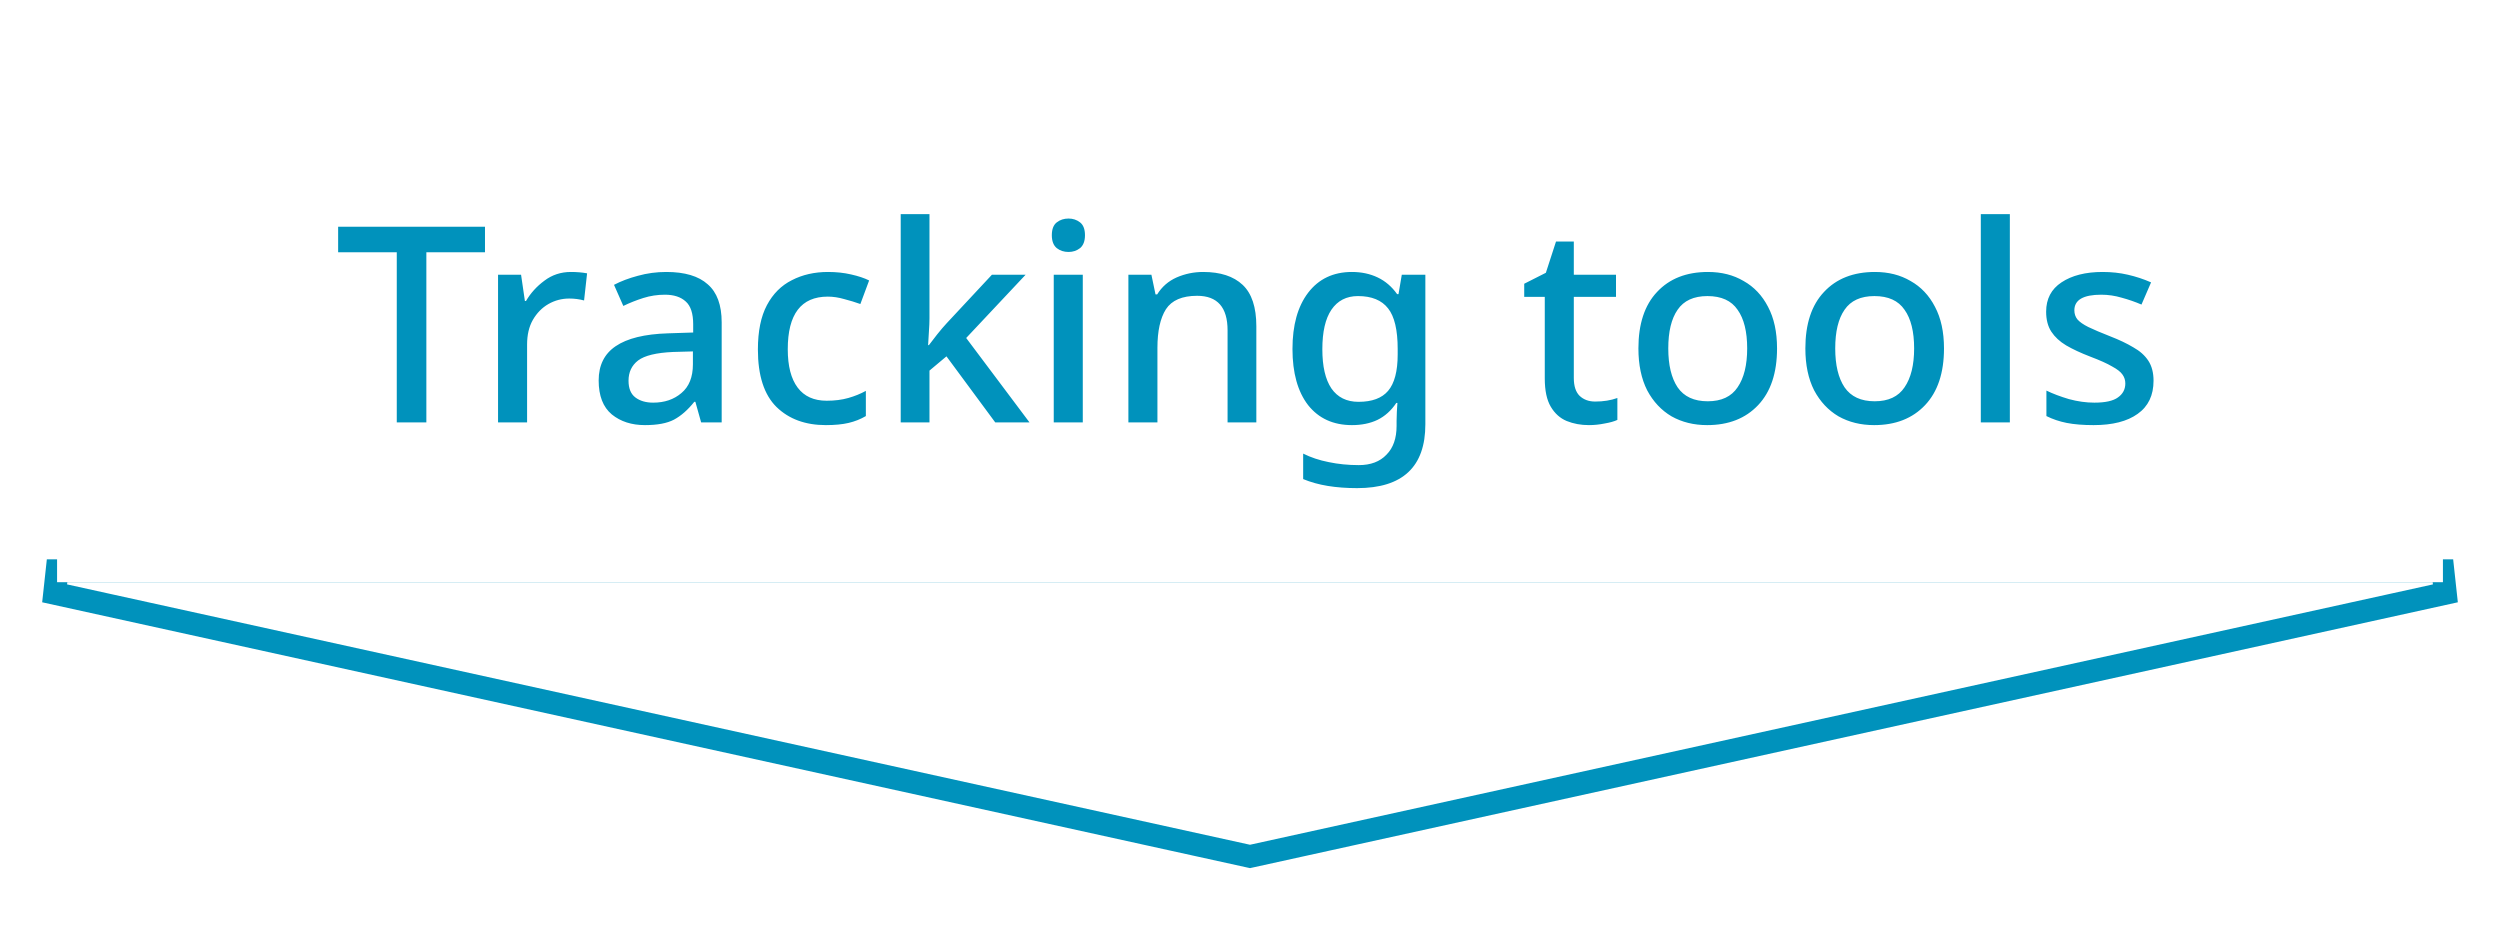
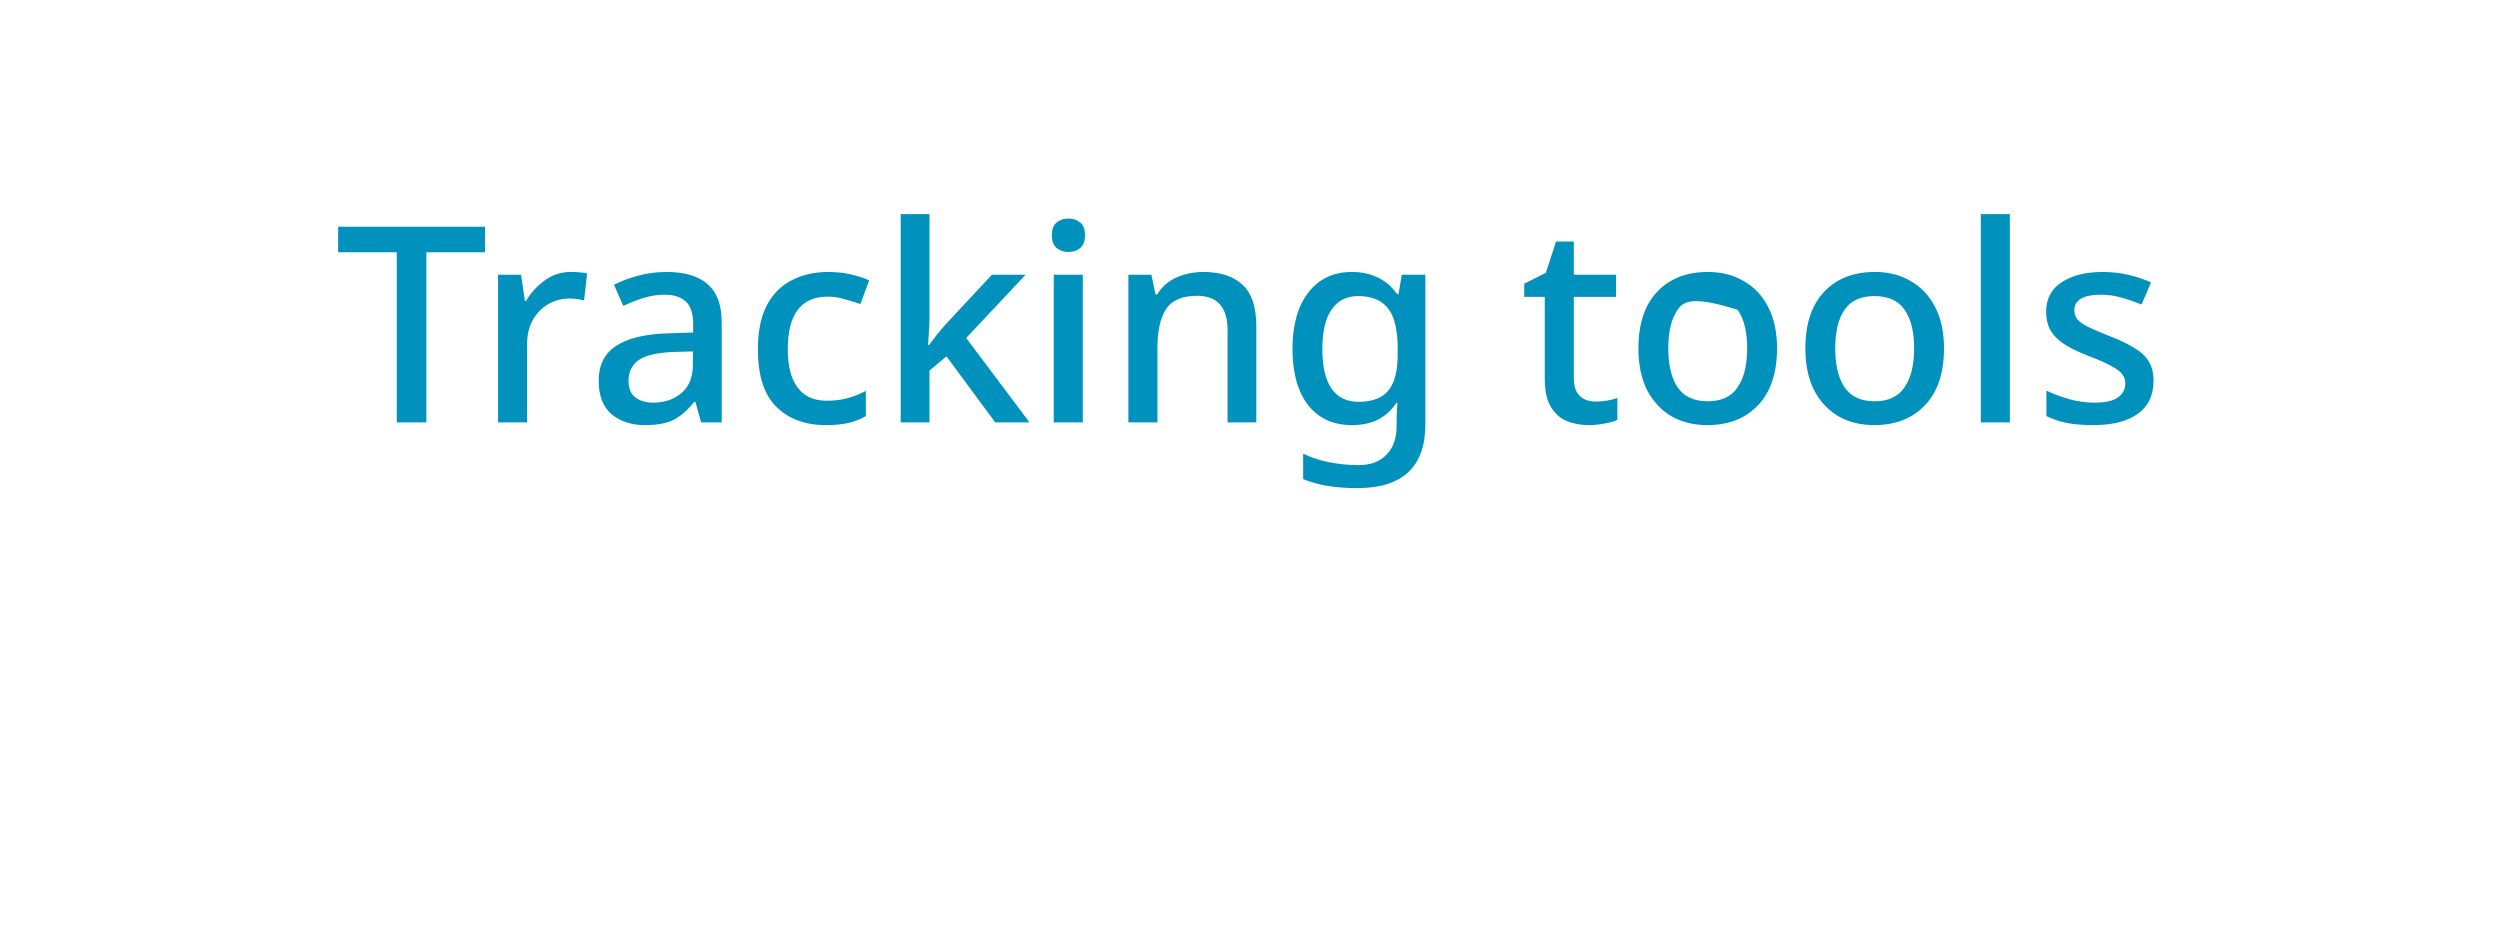
<svg xmlns="http://www.w3.org/2000/svg" width="219" height="81" viewBox="0 0 219 81" fill="none">
  <g filter="url(#filter0_d_138_9754)">
-     <path d="M109.285 69.977L109.5 70.024L109.715 69.977L214.215 46.977L214 45H5L4.785 46.977L109.285 69.977Z" fill="white" stroke="#0092BC" stroke-width="2" />
-     <rect width="209" height="46" transform="translate(5)" fill="white" />
-     <path d="M37.349 32H34.757V17.096H29.621V14.864H42.485V17.096H37.349V32ZM50.013 18.824C50.525 18.824 50.997 18.864 51.429 18.944L51.165 21.32C50.749 21.208 50.317 21.152 49.869 21.152C49.213 21.152 48.605 21.312 48.045 21.632C47.485 21.952 47.029 22.416 46.677 23.024C46.341 23.616 46.173 24.336 46.173 25.184V32H43.629V19.064H45.645L45.981 21.368H46.077C46.477 20.68 47.013 20.088 47.685 19.592C48.357 19.08 49.133 18.824 50.013 18.824ZM58.371 18.824C59.987 18.824 61.195 19.184 61.995 19.904C62.811 20.608 63.219 21.72 63.219 23.24V32H61.419L60.915 30.2H60.819C60.259 30.904 59.667 31.424 59.043 31.76C58.435 32.08 57.587 32.24 56.499 32.24C55.331 32.24 54.363 31.928 53.595 31.304C52.827 30.664 52.443 29.672 52.443 28.328C52.443 27 52.939 26 53.931 25.328C54.939 24.64 56.467 24.264 58.515 24.2L60.723 24.128V23.408C60.723 22.464 60.507 21.8 60.075 21.416C59.643 21.016 59.035 20.816 58.251 20.816C57.595 20.816 56.963 20.912 56.355 21.104C55.747 21.296 55.163 21.528 54.603 21.8L53.787 19.952C54.395 19.632 55.091 19.368 55.875 19.16C56.675 18.936 57.507 18.824 58.371 18.824ZM60.699 25.784L58.971 25.832C57.499 25.896 56.475 26.144 55.899 26.576C55.339 27.008 55.059 27.6 55.059 28.352C55.059 29.024 55.259 29.512 55.659 29.816C56.059 30.12 56.579 30.272 57.219 30.272C58.211 30.272 59.035 29.992 59.691 29.432C60.363 28.872 60.699 28.032 60.699 26.912V25.784ZM72.344 32.24C70.552 32.24 69.112 31.712 68.025 30.656C66.936 29.584 66.392 27.904 66.392 25.616C66.392 24.016 66.656 22.72 67.184 21.728C67.713 20.736 68.441 20.008 69.368 19.544C70.296 19.064 71.353 18.824 72.537 18.824C73.257 18.824 73.928 18.896 74.552 19.04C75.192 19.184 75.721 19.36 76.136 19.568L75.368 21.632C74.921 21.472 74.448 21.328 73.953 21.2C73.457 21.056 72.977 20.984 72.513 20.984C70.177 20.984 69.008 22.52 69.008 25.592C69.008 27.064 69.296 28.184 69.873 28.952C70.448 29.72 71.296 30.104 72.416 30.104C73.121 30.104 73.752 30.024 74.312 29.864C74.873 29.704 75.385 29.496 75.849 29.24V31.448C75.385 31.72 74.88 31.92 74.337 32.048C73.793 32.176 73.129 32.24 72.344 32.24ZM81.422 13.76V22.88C81.422 23.2 81.406 23.584 81.374 24.032C81.342 24.48 81.318 24.88 81.302 25.232H81.374C81.55 24.992 81.79 24.68 82.094 24.296C82.414 23.896 82.694 23.568 82.934 23.312L86.894 19.064H89.846L84.638 24.608L90.182 32H87.182L82.91 26.216L81.422 27.464V32H78.902V13.76H81.422ZM93.604 14.144C93.988 14.144 94.324 14.256 94.612 14.48C94.9 14.704 95.044 15.08 95.044 15.608C95.044 16.12 94.9 16.496 94.612 16.736C94.324 16.96 93.988 17.072 93.604 17.072C93.204 17.072 92.86 16.96 92.572 16.736C92.284 16.496 92.14 16.12 92.14 15.608C92.14 15.08 92.284 14.704 92.572 14.48C92.86 14.256 93.204 14.144 93.604 14.144ZM94.852 19.064V32H92.308V19.064H94.852ZM105.399 18.824C106.903 18.824 108.055 19.2 108.855 19.952C109.655 20.704 110.055 21.912 110.055 23.576V32H107.535V23.936C107.535 21.92 106.647 20.912 104.871 20.912C103.559 20.912 102.647 21.304 102.135 22.088C101.639 22.872 101.391 24 101.391 25.472V32H98.847V19.064H100.863L101.223 20.792H101.367C101.783 20.12 102.351 19.624 103.071 19.304C103.807 18.984 104.583 18.824 105.399 18.824ZM118.429 18.824C119.261 18.824 120.013 18.984 120.685 19.304C121.357 19.624 121.925 20.112 122.389 20.768H122.509L122.797 19.064H124.861V32.168C124.861 35.896 122.869 37.76 118.885 37.76C117.957 37.76 117.101 37.696 116.317 37.568C115.533 37.44 114.813 37.24 114.157 36.968V34.736C114.829 35.072 115.573 35.32 116.389 35.48C117.221 35.656 118.101 35.744 119.029 35.744C120.069 35.744 120.877 35.44 121.453 34.832C122.045 34.24 122.341 33.4 122.341 32.312V31.88C122.341 31.672 122.349 31.4 122.365 31.064C122.381 30.728 122.397 30.472 122.413 30.296H122.317C121.869 30.968 121.317 31.464 120.661 31.784C120.021 32.088 119.277 32.24 118.429 32.24C116.797 32.24 115.517 31.656 114.589 30.488C113.677 29.304 113.221 27.664 113.221 25.568C113.221 23.488 113.677 21.848 114.589 20.648C115.517 19.432 116.797 18.824 118.429 18.824ZM118.957 20.936C117.949 20.936 117.173 21.336 116.629 22.136C116.101 22.92 115.837 24.072 115.837 25.592C115.837 27.096 116.101 28.24 116.629 29.024C117.173 29.808 117.965 30.2 119.005 30.2C120.189 30.2 121.053 29.88 121.597 29.24C122.157 28.584 122.437 27.52 122.437 26.048V25.568C122.437 23.904 122.157 22.72 121.597 22.016C121.037 21.296 120.157 20.936 118.957 20.936ZM139.738 30.176C140.458 30.176 141.106 30.072 141.682 29.864V31.784C141.41 31.912 141.042 32.016 140.578 32.096C140.114 32.192 139.65 32.24 139.186 32.24C138.482 32.24 137.834 32.12 137.242 31.88C136.666 31.64 136.202 31.224 135.85 30.632C135.498 30.04 135.322 29.216 135.322 28.16V21.008H133.522V19.856L135.418 18.896L136.306 16.16H137.866V19.064H141.562V21.008H137.866V28.112C137.866 28.816 138.034 29.336 138.37 29.672C138.722 30.008 139.178 30.176 139.738 30.176ZM155.669 25.52C155.669 27.664 155.117 29.32 154.013 30.488C152.909 31.656 151.421 32.24 149.549 32.24C148.381 32.24 147.341 31.984 146.429 31.472C145.533 30.944 144.821 30.184 144.293 29.192C143.781 28.184 143.525 26.96 143.525 25.52C143.525 23.376 144.069 21.728 145.157 20.576C146.245 19.408 147.733 18.824 149.621 18.824C150.805 18.824 151.845 19.088 152.741 19.616C153.653 20.128 154.365 20.88 154.877 21.872C155.405 22.864 155.669 24.08 155.669 25.52ZM146.141 25.52C146.141 26.976 146.413 28.112 146.957 28.928C147.517 29.744 148.397 30.152 149.597 30.152C150.797 30.152 151.669 29.744 152.213 28.928C152.773 28.112 153.053 26.976 153.053 25.52C153.053 24.048 152.773 22.92 152.213 22.136C151.669 21.336 150.789 20.936 149.573 20.936C148.373 20.936 147.501 21.336 146.957 22.136C146.413 22.92 146.141 24.048 146.141 25.52ZM170.294 25.52C170.294 27.664 169.742 29.32 168.638 30.488C167.534 31.656 166.046 32.24 164.174 32.24C163.006 32.24 161.966 31.984 161.054 31.472C160.158 30.944 159.446 30.184 158.918 29.192C158.406 28.184 158.15 26.96 158.15 25.52C158.15 23.376 158.694 21.728 159.782 20.576C160.87 19.408 162.358 18.824 164.246 18.824C165.43 18.824 166.47 19.088 167.366 19.616C168.278 20.128 168.99 20.88 169.502 21.872C170.03 22.864 170.294 24.08 170.294 25.52ZM160.766 25.52C160.766 26.976 161.038 28.112 161.582 28.928C162.142 29.744 163.022 30.152 164.222 30.152C165.422 30.152 166.294 29.744 166.838 28.928C167.398 28.112 167.678 26.976 167.678 25.52C167.678 24.048 167.398 22.92 166.838 22.136C166.294 21.336 165.414 20.936 164.198 20.936C162.998 20.936 162.126 21.336 161.582 22.136C161.038 22.92 160.766 24.048 160.766 25.52ZM176.063 32H173.519V13.76H176.063V32ZM188.65 28.352C188.65 29.632 188.186 30.6 187.258 31.256C186.346 31.912 185.058 32.24 183.394 32.24C182.482 32.24 181.698 32.176 181.042 32.048C180.402 31.92 179.81 31.72 179.266 31.448V29.216C179.826 29.488 180.482 29.736 181.234 29.96C182.002 30.168 182.746 30.272 183.466 30.272C184.426 30.272 185.114 30.12 185.53 29.816C185.962 29.512 186.178 29.104 186.178 28.592C186.178 28.304 186.098 28.048 185.938 27.824C185.778 27.584 185.474 27.344 185.026 27.104C184.594 26.848 183.954 26.56 183.106 26.24C182.274 25.92 181.57 25.592 180.994 25.256C180.434 24.92 180.002 24.52 179.698 24.056C179.394 23.592 179.242 23.008 179.242 22.304C179.242 21.184 179.69 20.328 180.586 19.736C181.498 19.128 182.698 18.824 184.186 18.824C184.97 18.824 185.706 18.904 186.394 19.064C187.098 19.224 187.778 19.448 188.434 19.736L187.594 21.68C187.034 21.44 186.458 21.24 185.866 21.08C185.274 20.904 184.674 20.816 184.066 20.816C182.498 20.816 181.714 21.272 181.714 22.184C181.714 22.488 181.802 22.752 181.978 22.976C182.17 23.2 182.49 23.424 182.938 23.648C183.402 23.872 184.042 24.144 184.858 24.464C185.642 24.768 186.314 25.088 186.874 25.424C187.45 25.744 187.89 26.136 188.194 26.6C188.498 27.064 188.65 27.648 188.65 28.352Z" fill="#0092BC" />
+     <path d="M37.349 32H34.757V17.096H29.621V14.864H42.485V17.096H37.349V32ZM50.013 18.824C50.525 18.824 50.997 18.864 51.429 18.944L51.165 21.32C50.749 21.208 50.317 21.152 49.869 21.152C49.213 21.152 48.605 21.312 48.045 21.632C47.485 21.952 47.029 22.416 46.677 23.024C46.341 23.616 46.173 24.336 46.173 25.184V32H43.629V19.064H45.645L45.981 21.368H46.077C46.477 20.68 47.013 20.088 47.685 19.592C48.357 19.08 49.133 18.824 50.013 18.824ZM58.371 18.824C59.987 18.824 61.195 19.184 61.995 19.904C62.811 20.608 63.219 21.72 63.219 23.24V32H61.419L60.915 30.2H60.819C60.259 30.904 59.667 31.424 59.043 31.76C58.435 32.08 57.587 32.24 56.499 32.24C55.331 32.24 54.363 31.928 53.595 31.304C52.827 30.664 52.443 29.672 52.443 28.328C52.443 27 52.939 26 53.931 25.328C54.939 24.64 56.467 24.264 58.515 24.2L60.723 24.128V23.408C60.723 22.464 60.507 21.8 60.075 21.416C59.643 21.016 59.035 20.816 58.251 20.816C57.595 20.816 56.963 20.912 56.355 21.104C55.747 21.296 55.163 21.528 54.603 21.8L53.787 19.952C54.395 19.632 55.091 19.368 55.875 19.16C56.675 18.936 57.507 18.824 58.371 18.824ZM60.699 25.784L58.971 25.832C57.499 25.896 56.475 26.144 55.899 26.576C55.339 27.008 55.059 27.6 55.059 28.352C55.059 29.024 55.259 29.512 55.659 29.816C56.059 30.12 56.579 30.272 57.219 30.272C58.211 30.272 59.035 29.992 59.691 29.432C60.363 28.872 60.699 28.032 60.699 26.912V25.784ZM72.344 32.24C70.552 32.24 69.112 31.712 68.025 30.656C66.936 29.584 66.392 27.904 66.392 25.616C66.392 24.016 66.656 22.72 67.184 21.728C67.713 20.736 68.441 20.008 69.368 19.544C70.296 19.064 71.353 18.824 72.537 18.824C73.257 18.824 73.928 18.896 74.552 19.04C75.192 19.184 75.721 19.36 76.136 19.568L75.368 21.632C74.921 21.472 74.448 21.328 73.953 21.2C73.457 21.056 72.977 20.984 72.513 20.984C70.177 20.984 69.008 22.52 69.008 25.592C69.008 27.064 69.296 28.184 69.873 28.952C70.448 29.72 71.296 30.104 72.416 30.104C73.121 30.104 73.752 30.024 74.312 29.864C74.873 29.704 75.385 29.496 75.849 29.24V31.448C75.385 31.72 74.88 31.92 74.337 32.048C73.793 32.176 73.129 32.24 72.344 32.24ZM81.422 13.76V22.88C81.422 23.2 81.406 23.584 81.374 24.032C81.342 24.48 81.318 24.88 81.302 25.232H81.374C81.55 24.992 81.79 24.68 82.094 24.296C82.414 23.896 82.694 23.568 82.934 23.312L86.894 19.064H89.846L84.638 24.608L90.182 32H87.182L82.91 26.216L81.422 27.464V32H78.902V13.76H81.422ZM93.604 14.144C93.988 14.144 94.324 14.256 94.612 14.48C94.9 14.704 95.044 15.08 95.044 15.608C95.044 16.12 94.9 16.496 94.612 16.736C94.324 16.96 93.988 17.072 93.604 17.072C93.204 17.072 92.86 16.96 92.572 16.736C92.284 16.496 92.14 16.12 92.14 15.608C92.14 15.08 92.284 14.704 92.572 14.48C92.86 14.256 93.204 14.144 93.604 14.144ZM94.852 19.064V32H92.308V19.064H94.852ZM105.399 18.824C106.903 18.824 108.055 19.2 108.855 19.952C109.655 20.704 110.055 21.912 110.055 23.576V32H107.535V23.936C107.535 21.92 106.647 20.912 104.871 20.912C103.559 20.912 102.647 21.304 102.135 22.088C101.639 22.872 101.391 24 101.391 25.472V32H98.847V19.064H100.863L101.223 20.792H101.367C101.783 20.12 102.351 19.624 103.071 19.304C103.807 18.984 104.583 18.824 105.399 18.824ZM118.429 18.824C119.261 18.824 120.013 18.984 120.685 19.304C121.357 19.624 121.925 20.112 122.389 20.768H122.509L122.797 19.064H124.861V32.168C124.861 35.896 122.869 37.76 118.885 37.76C117.957 37.76 117.101 37.696 116.317 37.568C115.533 37.44 114.813 37.24 114.157 36.968V34.736C114.829 35.072 115.573 35.32 116.389 35.48C117.221 35.656 118.101 35.744 119.029 35.744C120.069 35.744 120.877 35.44 121.453 34.832C122.045 34.24 122.341 33.4 122.341 32.312V31.88C122.341 31.672 122.349 31.4 122.365 31.064C122.381 30.728 122.397 30.472 122.413 30.296H122.317C121.869 30.968 121.317 31.464 120.661 31.784C120.021 32.088 119.277 32.24 118.429 32.24C116.797 32.24 115.517 31.656 114.589 30.488C113.677 29.304 113.221 27.664 113.221 25.568C113.221 23.488 113.677 21.848 114.589 20.648C115.517 19.432 116.797 18.824 118.429 18.824ZM118.957 20.936C117.949 20.936 117.173 21.336 116.629 22.136C116.101 22.92 115.837 24.072 115.837 25.592C115.837 27.096 116.101 28.24 116.629 29.024C117.173 29.808 117.965 30.2 119.005 30.2C120.189 30.2 121.053 29.88 121.597 29.24C122.157 28.584 122.437 27.52 122.437 26.048V25.568C122.437 23.904 122.157 22.72 121.597 22.016C121.037 21.296 120.157 20.936 118.957 20.936ZM139.738 30.176C140.458 30.176 141.106 30.072 141.682 29.864V31.784C141.41 31.912 141.042 32.016 140.578 32.096C140.114 32.192 139.65 32.24 139.186 32.24C138.482 32.24 137.834 32.12 137.242 31.88C136.666 31.64 136.202 31.224 135.85 30.632C135.498 30.04 135.322 29.216 135.322 28.16V21.008H133.522V19.856L135.418 18.896L136.306 16.16H137.866V19.064H141.562V21.008H137.866V28.112C137.866 28.816 138.034 29.336 138.37 29.672C138.722 30.008 139.178 30.176 139.738 30.176ZM155.669 25.52C155.669 27.664 155.117 29.32 154.013 30.488C152.909 31.656 151.421 32.24 149.549 32.24C148.381 32.24 147.341 31.984 146.429 31.472C145.533 30.944 144.821 30.184 144.293 29.192C143.781 28.184 143.525 26.96 143.525 25.52C143.525 23.376 144.069 21.728 145.157 20.576C146.245 19.408 147.733 18.824 149.621 18.824C150.805 18.824 151.845 19.088 152.741 19.616C153.653 20.128 154.365 20.88 154.877 21.872C155.405 22.864 155.669 24.08 155.669 25.52ZM146.141 25.52C146.141 26.976 146.413 28.112 146.957 28.928C147.517 29.744 148.397 30.152 149.597 30.152C150.797 30.152 151.669 29.744 152.213 28.928C152.773 28.112 153.053 26.976 153.053 25.52C153.053 24.048 152.773 22.92 152.213 22.136C148.373 20.936 147.501 21.336 146.957 22.136C146.413 22.92 146.141 24.048 146.141 25.52ZM170.294 25.52C170.294 27.664 169.742 29.32 168.638 30.488C167.534 31.656 166.046 32.24 164.174 32.24C163.006 32.24 161.966 31.984 161.054 31.472C160.158 30.944 159.446 30.184 158.918 29.192C158.406 28.184 158.15 26.96 158.15 25.52C158.15 23.376 158.694 21.728 159.782 20.576C160.87 19.408 162.358 18.824 164.246 18.824C165.43 18.824 166.47 19.088 167.366 19.616C168.278 20.128 168.99 20.88 169.502 21.872C170.03 22.864 170.294 24.08 170.294 25.52ZM160.766 25.52C160.766 26.976 161.038 28.112 161.582 28.928C162.142 29.744 163.022 30.152 164.222 30.152C165.422 30.152 166.294 29.744 166.838 28.928C167.398 28.112 167.678 26.976 167.678 25.52C167.678 24.048 167.398 22.92 166.838 22.136C166.294 21.336 165.414 20.936 164.198 20.936C162.998 20.936 162.126 21.336 161.582 22.136C161.038 22.92 160.766 24.048 160.766 25.52ZM176.063 32H173.519V13.76H176.063V32ZM188.65 28.352C188.65 29.632 188.186 30.6 187.258 31.256C186.346 31.912 185.058 32.24 183.394 32.24C182.482 32.24 181.698 32.176 181.042 32.048C180.402 31.92 179.81 31.72 179.266 31.448V29.216C179.826 29.488 180.482 29.736 181.234 29.96C182.002 30.168 182.746 30.272 183.466 30.272C184.426 30.272 185.114 30.12 185.53 29.816C185.962 29.512 186.178 29.104 186.178 28.592C186.178 28.304 186.098 28.048 185.938 27.824C185.778 27.584 185.474 27.344 185.026 27.104C184.594 26.848 183.954 26.56 183.106 26.24C182.274 25.92 181.57 25.592 180.994 25.256C180.434 24.92 180.002 24.52 179.698 24.056C179.394 23.592 179.242 23.008 179.242 22.304C179.242 21.184 179.69 20.328 180.586 19.736C181.498 19.128 182.698 18.824 184.186 18.824C184.97 18.824 185.706 18.904 186.394 19.064C187.098 19.224 187.778 19.448 188.434 19.736L187.594 21.68C187.034 21.44 186.458 21.24 185.866 21.08C185.274 20.904 184.674 20.816 184.066 20.816C182.498 20.816 181.714 21.272 181.714 22.184C181.714 22.488 181.802 22.752 181.978 22.976C182.17 23.2 182.49 23.424 182.938 23.648C183.402 23.872 184.042 24.144 184.858 24.464C185.642 24.768 186.314 25.088 186.874 25.424C187.45 25.744 187.89 26.136 188.194 26.6C188.498 27.064 188.65 27.648 188.65 28.352Z" fill="#0092BC" />
  </g>
  <defs>
    <filter id="filter0_d_138_9754" x="0.57" y="0" width="217.859" height="80.048" filterUnits="userSpaceOnUse" color-interpolation-filters="sRGB">
      <feFlood flood-opacity="0" result="BackgroundImageFix" />
      <feColorMatrix in="SourceAlpha" type="matrix" values="0 0 0 0 0 0 0 0 0 0 0 0 0 0 0 0 0 0 127 0" result="hardAlpha" />
      <feOffset dy="5" />
      <feGaussianBlur stdDeviation="2" />
      <feComposite in2="hardAlpha" operator="out" />
      <feColorMatrix type="matrix" values="0 0 0 0 0 0 0 0 0 0 0 0 0 0 0 0 0 0 0.1 0" />
      <feBlend mode="normal" in2="BackgroundImageFix" result="effect1_dropShadow_138_9754" />
      <feBlend mode="normal" in="SourceGraphic" in2="effect1_dropShadow_138_9754" result="shape" />
    </filter>
  </defs>
</svg>